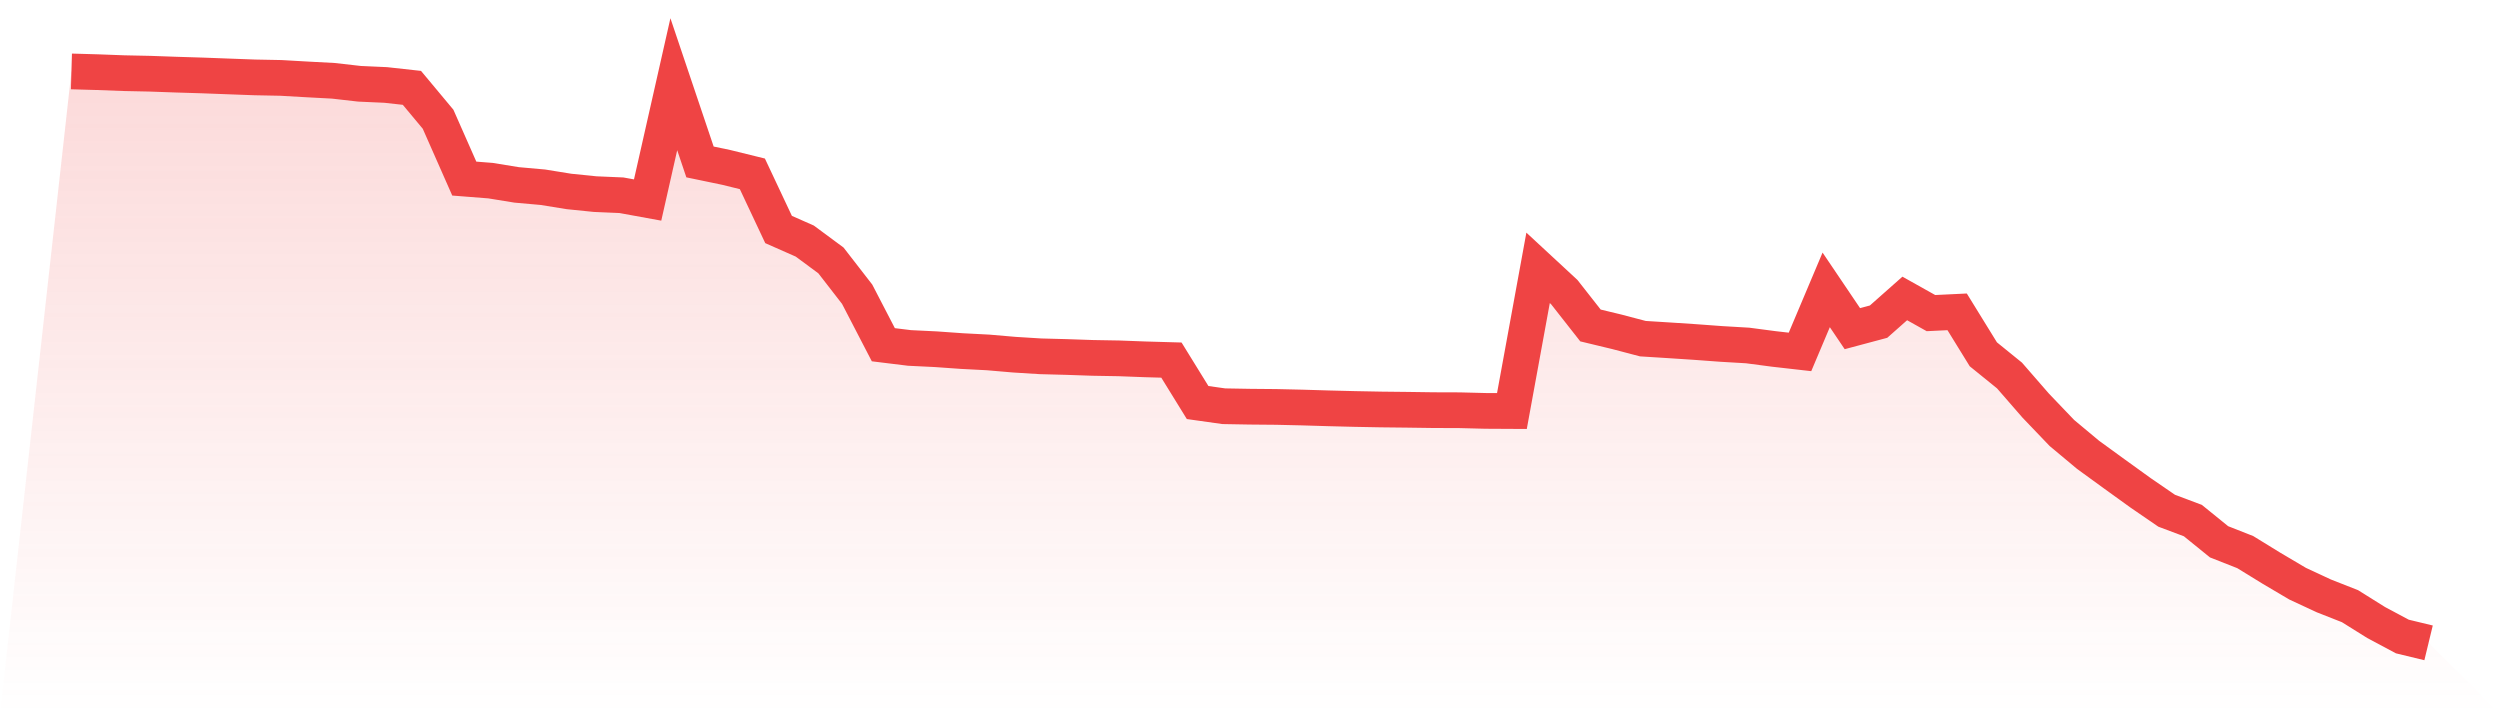
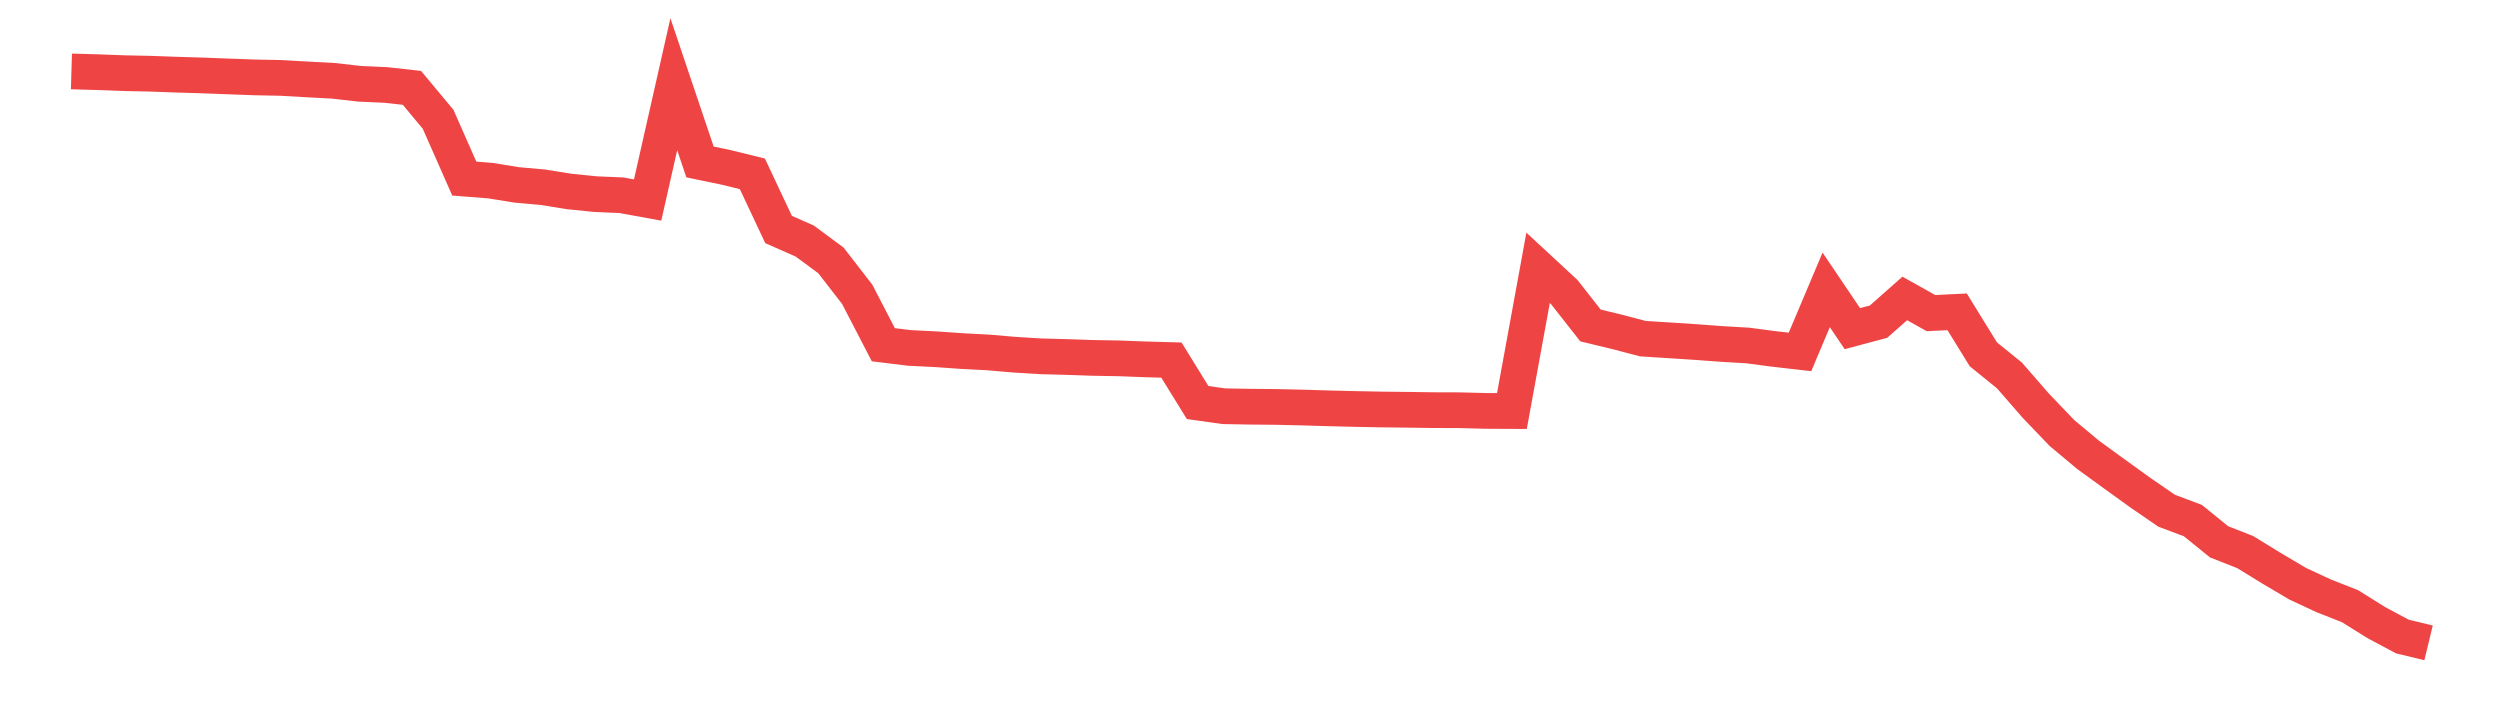
<svg xmlns="http://www.w3.org/2000/svg" viewBox="0 0 140 40">
  <defs>
    <linearGradient id="gradient" x1="0" x2="0" y1="0" y2="1">
      <stop offset="0%" stop-color="#ef4444" stop-opacity="0.2" />
      <stop offset="100%" stop-color="#ef4444" stop-opacity="0" />
    </linearGradient>
  </defs>
-   <path d="M4,4 L4,4 L5.467,4.042 L6.933,4.097 L8.4,4.128 L9.867,4.18 L11.333,4.225 L12.8,4.28 L14.267,4.334 L15.733,4.363 L17.2,4.447 L18.667,4.525 L20.133,4.692 L21.6,4.758 L23.067,4.92 L24.533,6.678 L26,10.001 L27.467,10.116 L28.933,10.354 L30.4,10.485 L31.867,10.722 L33.333,10.871 L34.8,10.934 L36.267,11.201 L37.733,4.716 L39.2,9.069 L40.667,9.374 L42.133,9.735 L43.6,12.852 L45.067,13.5 L46.533,14.584 L48,16.476 L49.467,19.305 L50.933,19.485 L52.4,19.556 L53.867,19.66 L55.333,19.736 L56.8,19.862 L58.267,19.953 L59.733,19.992 L61.2,20.042 L62.667,20.068 L64.133,20.123 L65.6,20.165 L67.067,22.542 L68.533,22.749 L70,22.775 L71.467,22.788 L72.933,22.822 L74.4,22.866 L75.867,22.903 L77.333,22.931 L78.8,22.947 L80.267,22.968 L81.733,22.973 L83.2,23.01 L84.667,23.018 L86.133,14.999 L87.6,16.358 L89.067,18.226 L90.533,18.579 L92,18.965 L93.467,19.057 L94.933,19.153 L96.4,19.261 L97.867,19.347 L99.333,19.54 L100.8,19.707 L102.267,16.233 L103.733,18.404 L105.2,18.012 L106.667,16.713 L108.133,17.534 L109.6,17.463 L111.067,19.841 L112.533,21.029 L114,22.715 L115.467,24.248 L116.933,25.471 L118.4,26.537 L119.867,27.595 L121.333,28.601 L122.8,29.152 L124.267,30.341 L125.733,30.918 L127.2,31.82 L128.667,32.687 L130.133,33.369 L131.6,33.946 L133.067,34.863 L134.533,35.645 L136,36 L140,40 L0,40 z" fill="url(#gradient)" />
  <path d="M4,4 L4,4 L5.467,4.042 L6.933,4.097 L8.4,4.128 L9.867,4.18 L11.333,4.225 L12.8,4.28 L14.267,4.334 L15.733,4.363 L17.2,4.447 L18.667,4.525 L20.133,4.692 L21.6,4.758 L23.067,4.92 L24.533,6.678 L26,10.001 L27.467,10.116 L28.933,10.354 L30.4,10.485 L31.867,10.722 L33.333,10.871 L34.8,10.934 L36.267,11.201 L37.733,4.716 L39.2,9.069 L40.667,9.374 L42.133,9.735 L43.6,12.852 L45.067,13.5 L46.533,14.584 L48,16.476 L49.467,19.305 L50.933,19.485 L52.4,19.556 L53.867,19.66 L55.333,19.736 L56.8,19.862 L58.267,19.953 L59.733,19.992 L61.2,20.042 L62.667,20.068 L64.133,20.123 L65.6,20.165 L67.067,22.542 L68.533,22.749 L70,22.775 L71.467,22.788 L72.933,22.822 L74.4,22.866 L75.867,22.903 L77.333,22.931 L78.8,22.947 L80.267,22.968 L81.733,22.973 L83.2,23.01 L84.667,23.018 L86.133,14.999 L87.6,16.358 L89.067,18.226 L90.533,18.579 L92,18.965 L93.467,19.057 L94.933,19.153 L96.4,19.261 L97.867,19.347 L99.333,19.54 L100.8,19.707 L102.267,16.233 L103.733,18.404 L105.2,18.012 L106.667,16.713 L108.133,17.534 L109.6,17.463 L111.067,19.841 L112.533,21.029 L114,22.715 L115.467,24.248 L116.933,25.471 L118.4,26.537 L119.867,27.595 L121.333,28.601 L122.8,29.152 L124.267,30.341 L125.733,30.918 L127.2,31.82 L128.667,32.687 L130.133,33.369 L131.6,33.946 L133.067,34.863 L134.533,35.645 L136,36" fill="none" stroke="#ef4444" stroke-width="2" />
</svg>